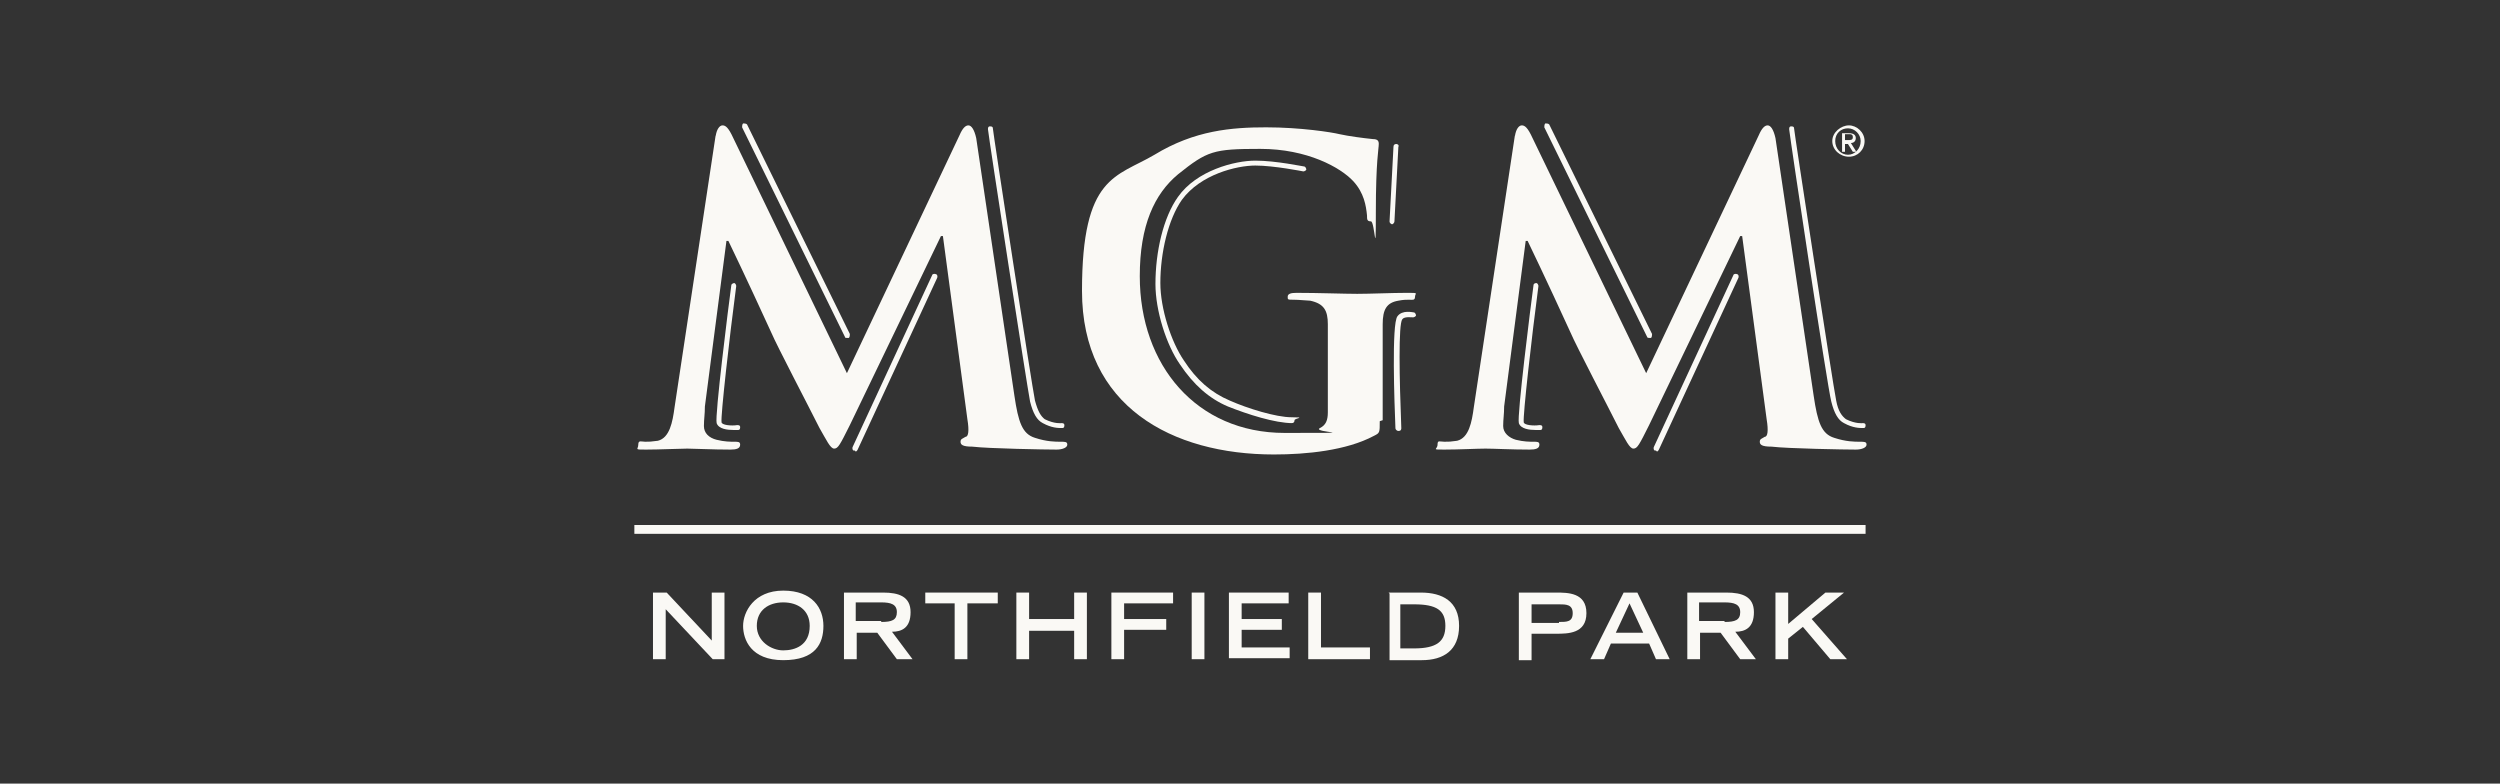
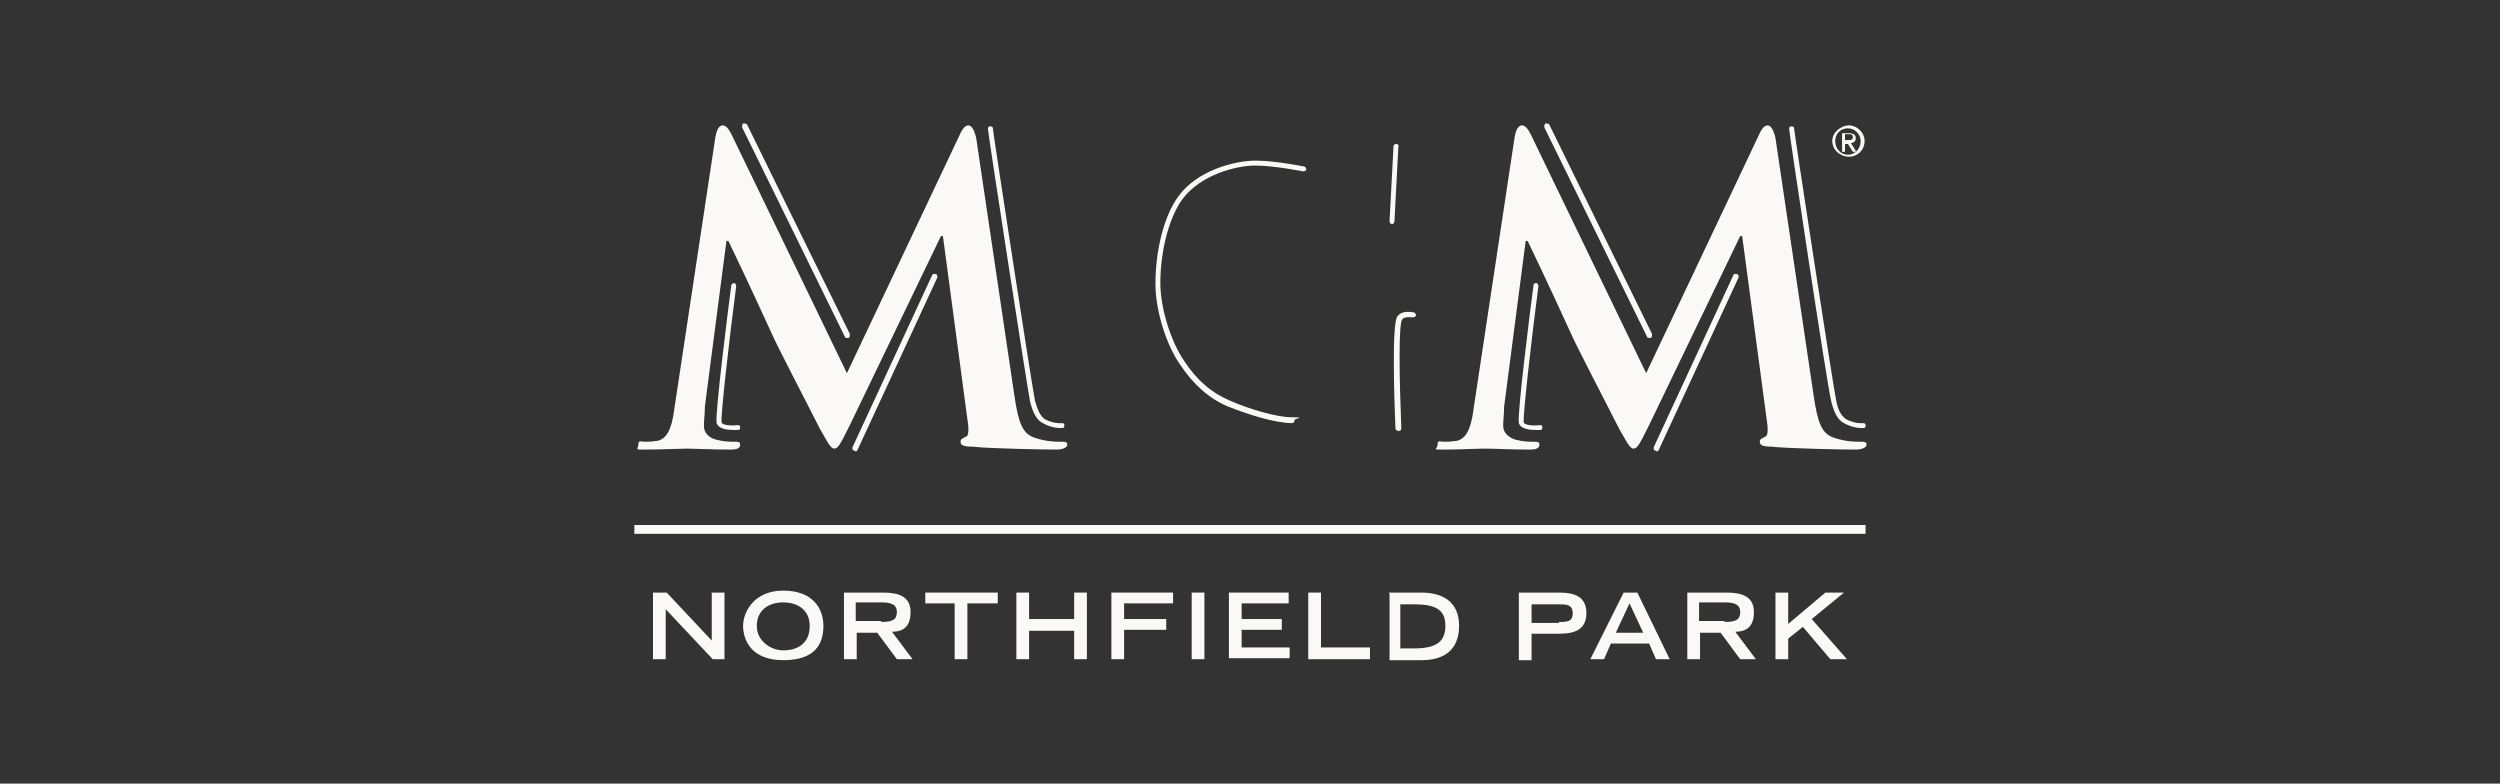
<svg xmlns="http://www.w3.org/2000/svg" width="134" height="42" viewBox="0 0 134 42" fill="none">
  <rect x="0" y="0" width="134" height="42" fill="#333333" stroke="none" />
  <path d="M35 31.762H35.735L38.15 34.335V31.762H38.832V35.333H38.202L35.682 32.655V35.333H35V31.762Z" fill="#FAF9F5" />
  <path d="M43.4 33.547C43.4 32.708 42.77 32.288 41.982 32.288C41.195 32.288 40.565 32.708 40.565 33.547C40.565 34.388 41.352 34.86 41.982 34.86C42.612 34.86 43.4 34.597 43.4 33.547ZM41.982 31.657C43.557 31.657 44.135 32.602 44.135 33.547C44.135 34.492 43.715 35.385 41.982 35.385C40.25 35.385 39.83 34.282 39.83 33.547C39.83 32.812 40.407 31.657 41.982 31.657Z" fill="#FAF9F5" />
  <path d="M47.232 33.337C47.81 33.337 48.072 33.233 48.072 32.812C48.072 32.392 47.757 32.288 47.232 32.288H45.867V33.285H47.232V33.337ZM45.185 31.762H47.337C48.177 31.762 48.807 31.973 48.807 32.812C48.807 33.653 48.335 33.862 47.81 33.862L48.912 35.333H48.072L47.022 33.915H45.92V35.333H45.237V31.762H45.185Z" fill="#FAF9F5" />
  <path d="M51.222 32.34H49.595V31.762H53.48V32.34H51.852V35.333H51.17V32.34H51.222Z" fill="#FAF9F5" />
  <path d="M54.477 31.762H55.16V33.18H57.575V31.762H58.257V35.333H57.575V33.81H55.16V35.333H54.477V31.762Z" fill="#FAF9F5" />
  <path d="M59.57 31.762H62.877V32.34H60.252V33.18H62.51V33.758H60.252V35.333H59.57V31.762Z" fill="#FAF9F5" />
  <path d="M63.875 31.762H64.557V35.333H63.875V31.762Z" fill="#FAF9F5" />
  <path d="M65.87 31.762H69.072V32.34H66.552V33.18H68.705V33.758H66.552V34.703H69.125V35.28H65.87V31.71V31.762Z" fill="#FAF9F5" />
  <path d="M70.122 31.762H70.805V34.703H73.43V35.333H70.122V31.762Z" fill="#FAF9F5" />
  <path d="M75.792 34.755C77 34.755 77.472 34.388 77.472 33.547C77.472 32.708 77 32.392 75.792 32.392H75.057V34.755H75.792ZM74.427 31.762H76.16C77.315 31.762 78.207 32.235 78.207 33.547C78.207 34.86 77.367 35.385 76.212 35.385H74.48V31.815L74.427 31.762Z" fill="#FAF9F5" />
  <path d="M83.562 33.337C83.982 33.337 84.297 33.337 84.297 32.865C84.297 32.392 83.93 32.392 83.562 32.392H82.092V33.39H83.562V33.337ZM81.41 31.762H83.405C84.035 31.762 85.032 31.762 85.032 32.865C85.032 33.968 84.035 33.968 83.405 33.968H82.092V35.385H81.41V31.815V31.762Z" fill="#FAF9F5" />
  <path d="M88.077 33.915L87.342 32.34L86.607 33.915H88.13H88.077ZM86.975 31.762H87.762L89.495 35.333H88.76L88.392 34.492H86.345L85.977 35.333H85.242L87.027 31.762H86.975Z" fill="#FAF9F5" />
  <path d="M92.435 33.337C93.012 33.337 93.275 33.233 93.275 32.812C93.275 32.392 92.96 32.288 92.435 32.288H91.07V33.285H92.435V33.337ZM90.387 31.762H92.54C93.38 31.762 94.01 31.973 94.01 32.812C94.01 33.653 93.537 33.862 93.012 33.862L94.115 35.333H93.275L92.225 33.915H91.122V35.333H90.44V31.762H90.387Z" fill="#FAF9F5" />
  <path d="M95.165 31.762H95.847V33.443L97.842 31.762H98.84L97.107 33.18L98.997 35.333H98.105L96.635 33.6L95.847 34.23V35.333H95.165V31.762Z" fill="#FAF9F5" />
  <path d="M34.002 28.613H99.995V28.14H34.002V28.613Z" fill="#FAF9F5" />
  <path d="M38.36 7.298C38.412 6.93 38.57 6.72 38.727 6.72C38.885 6.72 39.042 6.825 39.305 7.402L45.395 20.003L51.432 7.245C51.59 6.878 51.747 6.72 51.905 6.72C52.062 6.72 52.22 6.93 52.325 7.402L54.372 21.21C54.582 22.628 54.792 23.258 55.475 23.468C56.105 23.677 56.577 23.677 56.84 23.677C57.102 23.677 57.207 23.677 57.207 23.835C57.207 23.992 56.945 24.098 56.63 24.098C56.052 24.098 53.007 24.045 52.115 23.94C51.59 23.94 51.485 23.835 51.485 23.677C51.485 23.52 51.59 23.52 51.747 23.415C51.905 23.415 51.957 23.1 51.852 22.47L50.54 12.652H50.435L45.552 22.785C45.027 23.835 44.922 24.045 44.712 24.045C44.502 24.045 44.292 23.573 43.925 22.942C43.4 21.892 41.615 18.48 41.352 17.85C41.142 17.378 39.83 14.543 39.042 12.915H38.937L37.782 21.788C37.782 22.207 37.73 22.47 37.73 22.837C37.73 23.205 37.992 23.468 38.412 23.573C38.832 23.677 39.147 23.677 39.357 23.677C39.567 23.677 39.672 23.677 39.672 23.835C39.672 24.045 39.462 24.098 39.147 24.098C38.202 24.098 37.205 24.045 36.837 24.045C36.47 24.045 35.315 24.098 34.632 24.098C33.95 24.098 34.212 24.098 34.212 23.835C34.212 23.573 34.37 23.677 34.58 23.677C34.79 23.677 34.895 23.677 35.262 23.625C35.892 23.468 36.05 22.628 36.155 21.84L38.36 7.245V7.298Z" fill="#FAF9F5" />
-   <path d="M73.955 22.575C73.955 23.205 73.955 23.205 73.64 23.363C72.17 24.15 70.017 24.36 68.285 24.36C62.825 24.36 57.995 21.788 57.995 15.592C57.995 9.398 59.832 9.502 61.88 8.295C64.032 6.982 66.027 6.825 67.865 6.825C69.702 6.825 71.382 7.088 71.802 7.192C72.275 7.298 73.062 7.402 73.587 7.455C73.85 7.455 73.902 7.56 73.902 7.718C73.902 7.98 73.745 8.61 73.745 11.393C73.745 14.175 73.692 11.865 73.482 11.865C73.272 11.865 73.272 11.76 73.272 11.55C73.22 11.025 73.115 10.342 72.537 9.713C71.855 8.977 70.07 7.98 67.55 7.98C65.03 7.98 64.715 8.085 63.14 9.345C61.88 10.395 61.092 12.075 61.092 14.805C61.092 19.582 64.137 23.205 68.862 23.205C73.587 23.205 70.227 23.205 70.752 22.942C71.067 22.785 71.172 22.523 71.172 22.102V20.003C71.172 18.9 71.172 18.008 71.172 17.378C71.172 16.642 70.962 16.275 70.227 16.117C70.07 16.117 69.65 16.065 69.335 16.065C69.02 16.065 69.02 16.065 69.02 15.908C69.02 15.75 69.177 15.697 69.492 15.697C70.647 15.697 72.065 15.75 72.747 15.75C73.43 15.75 74.637 15.697 75.372 15.697C76.107 15.697 75.845 15.697 75.845 15.908C75.845 16.117 75.687 16.065 75.53 16.065C75.372 16.065 75.215 16.065 74.952 16.117C74.322 16.223 74.112 16.59 74.112 17.378C74.112 18.06 74.112 18.953 74.112 20.055V22.523L73.955 22.575Z" fill="#FAF9F5" />
  <path d="M81.2 7.298C81.252 6.93 81.41 6.72 81.567 6.72C81.725 6.72 81.882 6.825 82.145 7.402L88.235 20.003L94.272 7.245C94.43 6.878 94.587 6.72 94.745 6.72C94.902 6.72 95.06 6.93 95.165 7.402L97.212 21.21C97.422 22.628 97.632 23.258 98.315 23.468C98.945 23.677 99.417 23.677 99.68 23.677C99.942 23.677 100.047 23.677 100.047 23.835C100.047 23.992 99.785 24.098 99.47 24.098C98.892 24.098 95.847 24.045 94.955 23.94C94.43 23.94 94.325 23.835 94.325 23.677C94.325 23.52 94.43 23.52 94.587 23.415C94.745 23.415 94.797 23.1 94.692 22.47L93.38 12.652H93.275L88.392 22.785C87.867 23.835 87.762 24.045 87.552 24.045C87.342 24.045 87.132 23.573 86.765 22.942C86.24 21.892 84.455 18.48 84.192 17.85C83.982 17.378 82.67 14.543 81.882 12.915H81.777L80.622 21.788C80.622 22.207 80.57 22.47 80.57 22.837C80.57 23.205 80.885 23.468 81.252 23.573C81.672 23.677 81.987 23.677 82.197 23.677C82.407 23.677 82.512 23.677 82.512 23.835C82.512 24.045 82.302 24.098 81.987 24.098C81.042 24.098 80.045 24.045 79.625 24.045C79.205 24.045 78.155 24.098 77.42 24.098C76.685 24.098 77.052 24.098 77.052 23.835C77.052 23.573 77.157 23.677 77.42 23.677C77.682 23.677 77.735 23.677 78.102 23.625C78.732 23.468 78.89 22.628 78.995 21.84L81.2 7.245V7.298Z" fill="#FAF9F5" />
  <path d="M45.395 18.113C45.342 18.113 45.29 18.113 45.29 18.06L39.777 6.825C39.777 6.773 39.777 6.668 39.83 6.615C39.882 6.615 39.987 6.615 40.04 6.668L45.552 17.902C45.552 17.955 45.552 18.06 45.5 18.113C45.5 18.113 45.5 18.113 45.447 18.113H45.395Z" fill="#FAF9F5" />
  <path d="M56.892 22.942C56.735 22.942 56.367 22.942 55.895 22.68C55.58 22.523 55.37 22.155 55.212 21.525C55.055 20.738 53.007 7.455 52.955 6.93C52.955 6.878 52.955 6.773 53.06 6.773C53.112 6.773 53.217 6.773 53.217 6.878C53.217 7.035 55.317 20.738 55.475 21.473C55.632 22.05 55.79 22.312 56 22.47C56.525 22.733 56.892 22.68 56.892 22.68C56.945 22.68 57.05 22.68 57.05 22.785C57.05 22.837 57.05 22.942 56.945 22.942C56.945 22.942 56.945 22.942 56.84 22.942H56.892Z" fill="#FAF9F5" />
  <path d="M69.282 22.68C68.337 22.68 66.867 22.207 65.817 21.788C64.82 21.367 63.98 20.633 63.245 19.53C62.51 18.48 61.932 16.642 61.932 15.225C61.932 13.492 62.352 11.655 63.14 10.553C64.137 9.135 66.185 8.61 67.287 8.61C68.39 8.61 69.86 8.925 69.912 8.925C69.965 8.925 70.017 9.03 70.017 9.082C70.017 9.135 69.912 9.188 69.86 9.188C69.86 9.188 68.285 8.873 67.287 8.873C66.29 8.873 64.347 9.345 63.35 10.71C62.615 11.76 62.195 13.545 62.195 15.172C62.195 16.538 62.772 18.323 63.455 19.32C64.137 20.37 64.925 21.052 65.922 21.473C66.867 21.892 68.39 22.365 69.23 22.365C70.07 22.365 69.387 22.418 69.387 22.523C69.387 22.628 69.335 22.68 69.23 22.68H69.282Z" fill="#FAF9F5" />
  <path d="M74.637 12.023C74.585 12.023 74.48 11.97 74.48 11.865L74.69 7.875C74.69 7.77 74.742 7.718 74.847 7.718C74.9 7.718 75.005 7.77 74.952 7.875L74.742 11.865C74.742 11.918 74.69 12.023 74.585 12.023H74.637Z" fill="#FAF9F5" />
  <path d="M74.952 23.1C74.9 23.1 74.795 23.047 74.795 22.942C74.742 21.63 74.585 17.378 74.9 16.957C75.162 16.59 75.74 16.747 75.792 16.747C75.845 16.747 75.897 16.852 75.897 16.905C75.897 16.957 75.792 17.01 75.74 17.01C75.635 17.01 75.267 16.957 75.162 17.115C74.952 17.378 75.005 20.265 75.11 22.942C75.11 22.995 75.11 23.1 74.952 23.1Z" fill="#FAF9F5" />
  <path d="M39.305 23.047C38.99 23.047 38.517 22.995 38.412 22.68C38.307 22.312 39.042 16.433 39.2 15.277C39.2 15.225 39.305 15.172 39.357 15.172C39.41 15.172 39.462 15.277 39.462 15.33C39.095 18.113 38.622 22.312 38.675 22.628C38.675 22.785 39.2 22.837 39.515 22.785C39.567 22.785 39.672 22.785 39.672 22.89C39.672 22.942 39.672 23.047 39.567 23.047C39.567 23.047 39.41 23.047 39.305 23.047Z" fill="#FAF9F5" />
  <path d="M45.815 24.15C45.815 24.15 45.815 24.15 45.762 24.15C45.71 24.15 45.657 24.045 45.71 23.94L49.962 14.752C49.962 14.7 50.067 14.648 50.172 14.7C50.225 14.7 50.277 14.805 50.225 14.91L45.972 24.098C45.972 24.098 45.92 24.203 45.867 24.203L45.815 24.15Z" fill="#FAF9F5" />
  <path d="M88.392 18.113C88.392 18.113 88.287 18.113 88.287 18.06L82.775 6.825C82.775 6.773 82.775 6.668 82.827 6.615C82.88 6.615 82.985 6.615 83.037 6.668L88.55 17.902C88.55 17.955 88.55 18.06 88.497 18.113C88.497 18.113 88.497 18.113 88.445 18.113H88.392Z" fill="#FAF9F5" />
  <path d="M99.837 22.942C99.68 22.942 99.312 22.942 98.84 22.68C98.525 22.523 98.315 22.155 98.157 21.525C97.947 20.738 95.952 7.455 95.9 6.93C95.9 6.878 95.9 6.773 96.005 6.773C96.057 6.773 96.162 6.773 96.162 6.878C96.162 7.035 98.262 20.738 98.42 21.473C98.525 22.05 98.735 22.312 98.945 22.47C99.47 22.733 99.837 22.68 99.837 22.68C99.89 22.68 99.995 22.68 99.995 22.785C99.995 22.837 99.995 22.942 99.89 22.942C99.89 22.942 99.89 22.942 99.785 22.942H99.837Z" fill="#FAF9F5" />
  <path d="M82.302 23.047C81.987 23.047 81.515 22.995 81.41 22.68C81.305 22.312 82.04 16.433 82.197 15.277C82.197 15.225 82.25 15.172 82.355 15.172C82.407 15.172 82.46 15.277 82.46 15.33C82.092 18.113 81.62 22.312 81.672 22.628C81.672 22.785 82.197 22.837 82.512 22.785C82.565 22.785 82.67 22.785 82.67 22.89C82.67 22.942 82.67 23.047 82.565 23.047C82.565 23.047 82.407 23.047 82.302 23.047Z" fill="#FAF9F5" />
  <path d="M88.76 24.15C88.76 24.15 88.76 24.15 88.707 24.15C88.655 24.15 88.602 24.045 88.655 23.94L92.907 14.752C92.907 14.7 93.012 14.648 93.117 14.7C93.17 14.7 93.222 14.805 93.17 14.91L88.917 24.098C88.917 24.098 88.865 24.203 88.812 24.203L88.76 24.15Z" fill="#FAF9F5" />
  <path d="M99.942 7.56C99.942 7.088 99.522 6.72 99.102 6.72C98.682 6.72 98.21 7.088 98.21 7.56C98.21 8.033 98.63 8.4 99.102 8.4C99.575 8.4 99.942 8.033 99.942 7.56ZM99.732 7.56C99.732 7.98 99.417 8.295 99.05 8.295C98.682 8.295 98.367 7.98 98.367 7.56C98.367 7.14 98.682 6.878 99.05 6.878C99.417 6.878 99.732 7.192 99.732 7.56ZM99.47 8.085L99.207 7.665C99.365 7.665 99.47 7.56 99.47 7.402C99.47 7.245 99.365 7.14 99.102 7.14H98.735V8.137H98.892V7.718H99.05L99.312 8.137H99.47V8.085ZM99.05 7.508H98.892V7.192H99.102C99.207 7.192 99.312 7.192 99.312 7.35C99.312 7.508 99.207 7.508 99.05 7.508Z" fill="#FAF9F5" />
</svg>